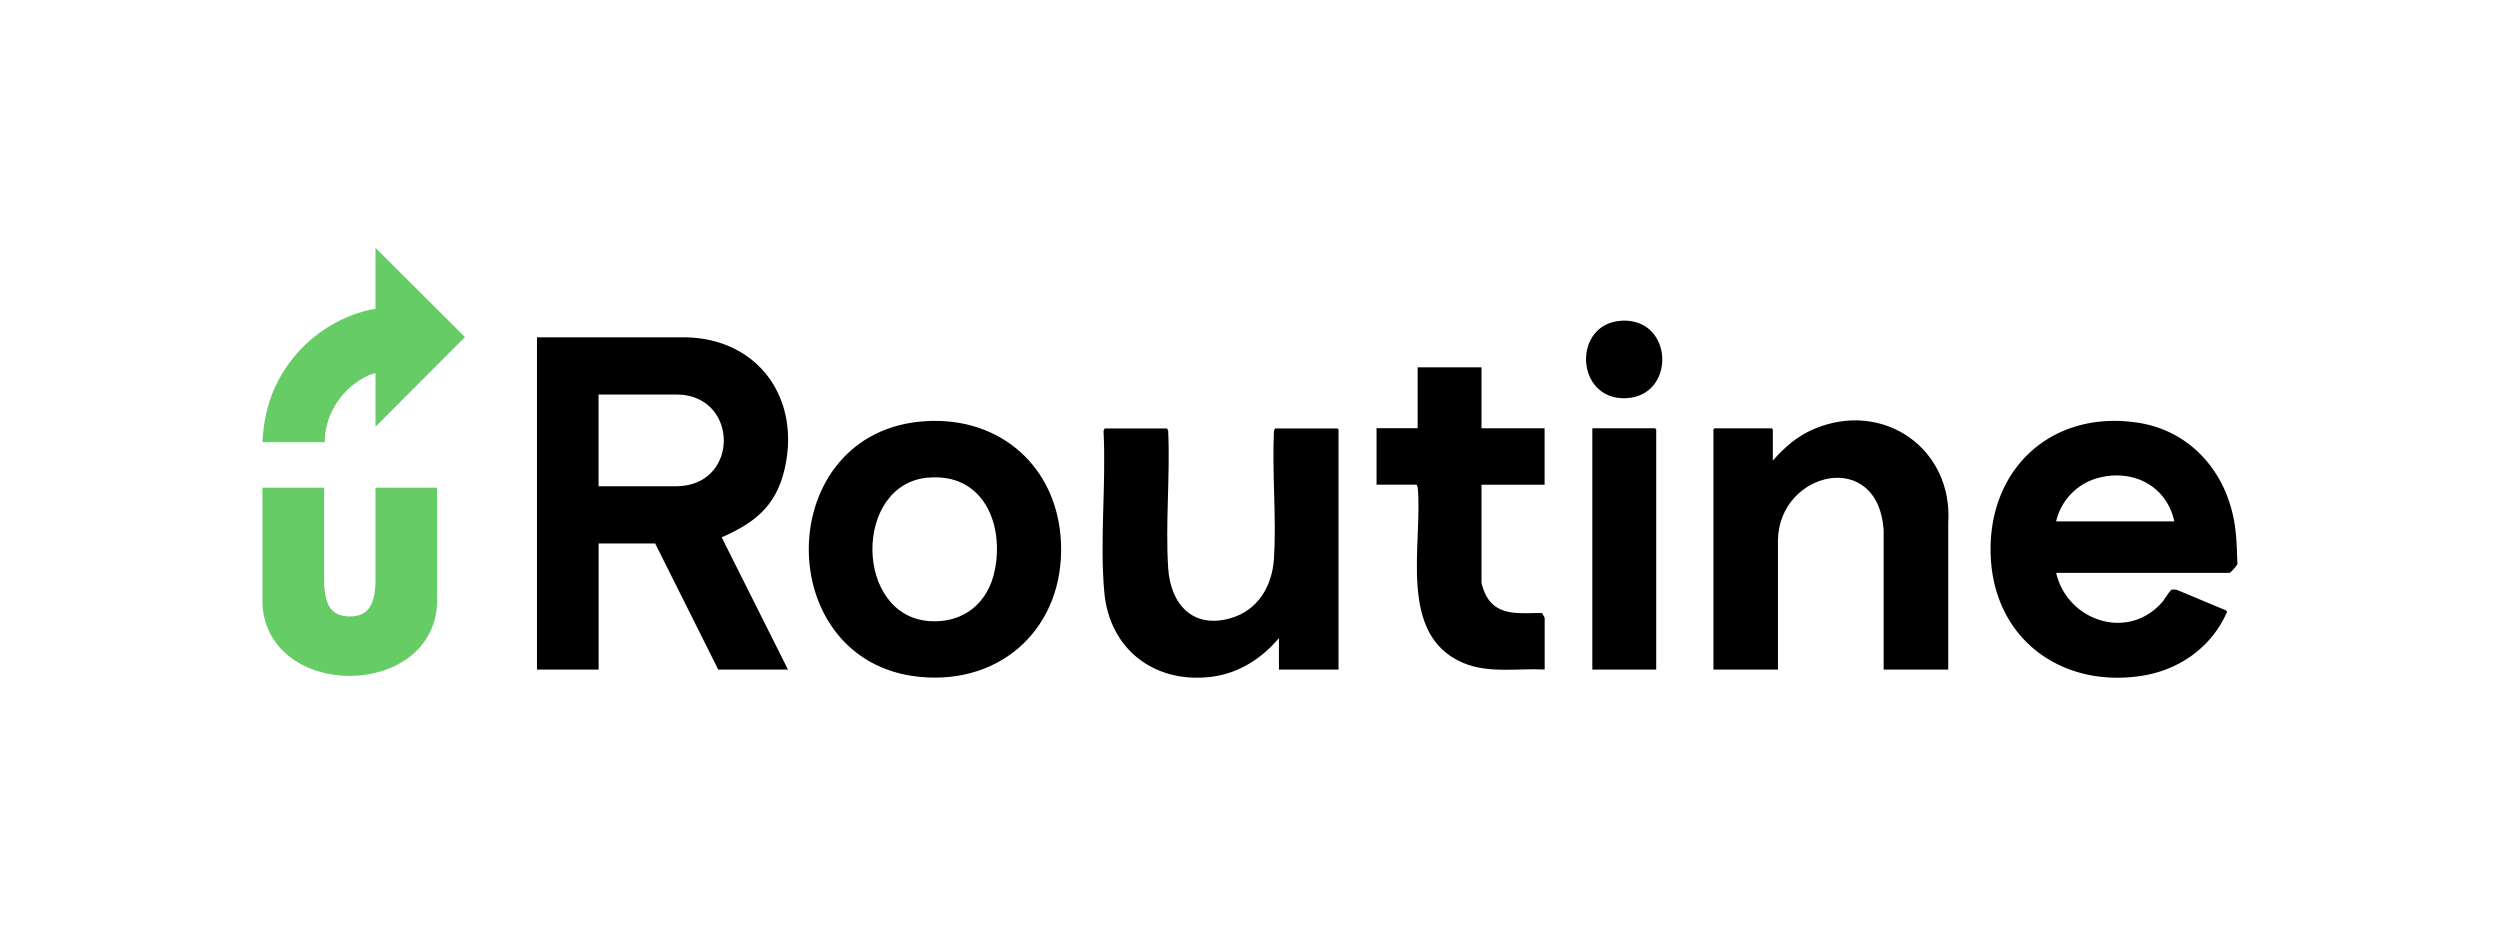
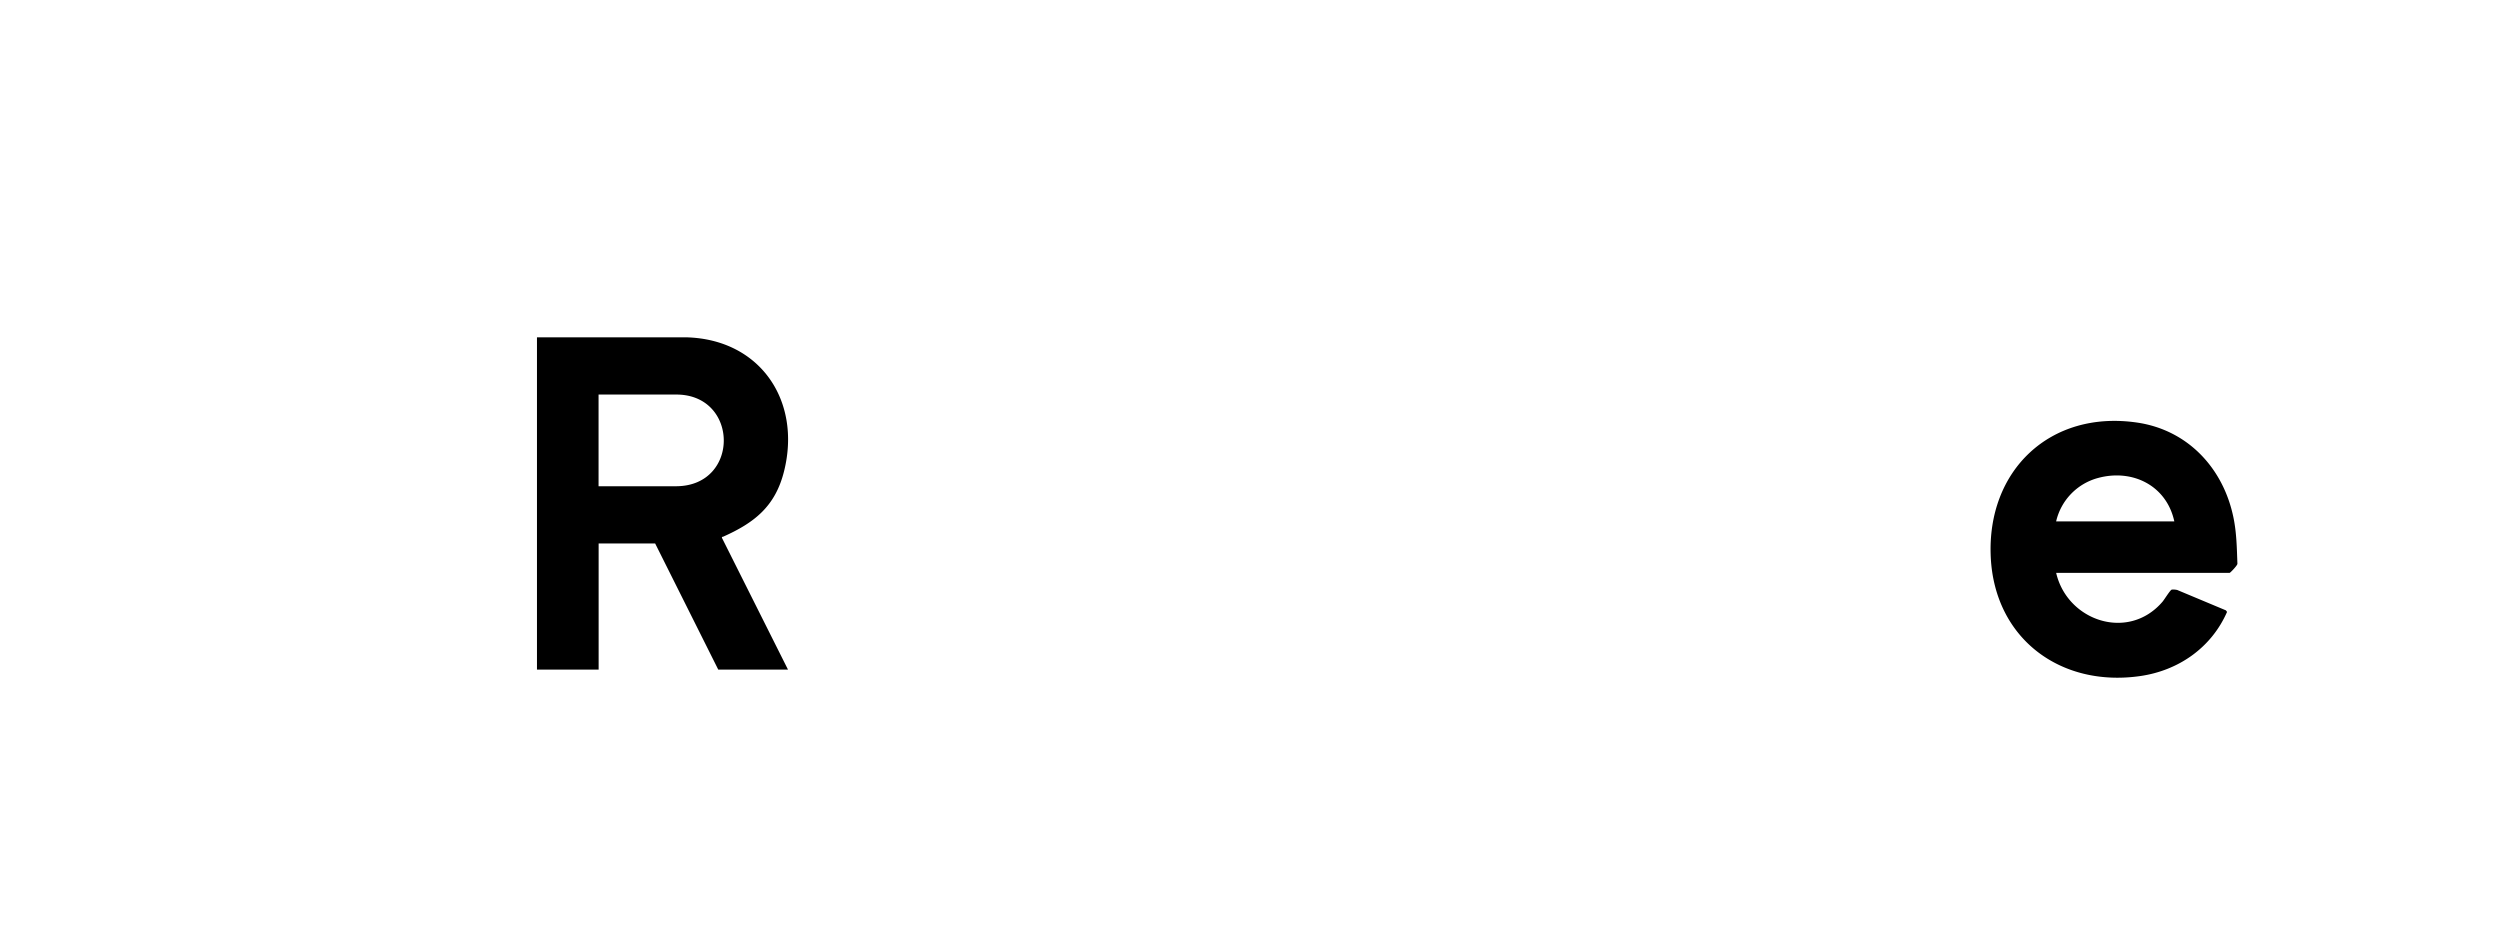
<svg xmlns="http://www.w3.org/2000/svg" id="Layer_1" viewBox="0 0 349.88 129.53">
  <defs>
    <style>.cls-1{fill:#6c6}</style>
  </defs>
  <path d="M75.15 47.21h20.91c10.31.27 16.12 8.85 13.68 18.7-1.22 4.95-4.14 7.24-8.55 9.21-.11.05-.17-.07-.15.16l9.24 18.43h-9.76l-8.83-17.65h-7.91v17.65h-8.63v-46.5Zm8.63 20.84h10.94c8.9-.11 8.7-12.97-.21-12.83H83.77v12.83ZM287.76 80.16c1.55 6.75 10.11 9.64 14.89 4.05.27-.32 1.08-1.65 1.29-1.69.22-.04.55 0 .77.05l6.81 2.85.16.22c-2.2 5.01-6.79 8.21-12.18 8.98-11.14 1.59-20.35-5.26-20.89-16.66-.57-12.12 8.33-20.6 20.48-18.82 7.11 1.04 12.08 6.4 13.49 13.31.44 2.14.47 4.26.55 6.44.03.22-1 1.28-1.08 1.28h-24.29Zm16.54-7.19c-1.08-5-5.83-7.38-10.66-6.08a8.199 8.199 0 0 0-5.88 6.08h16.54Z" />
-   <path d="M129.57 58.94c10.55-.63 18.49 6.51 18.92 17.06.47 11.63-8.14 19.87-19.77 18.73-20.98-2.06-20.71-34.51.85-35.79Zm.3 7.9c-10.47.93-10.35 19.43.28 20.09 4.7.29 8.12-2.52 9.06-7.06 1.36-6.59-1.65-13.71-9.33-13.02ZM187.31 93.71h-8.32V89.3c-2.45 2.91-5.67 4.96-9.51 5.43-7.93.95-14.21-3.87-14.93-11.84-.66-7.29.28-15.22-.11-22.58l.16-.35h8.73l.16.35c.29 6.29-.41 12.96 0 19.2.32 5.04 3.44 8.55 8.76 7 3.82-1.11 5.8-4.49 6.04-8.33.37-5.81-.28-12.02 0-17.87l.16-.35h8.73l.15.15v33.61ZM272.66 93.71h-9.04V74.26c-.71-11.6-14.65-8.31-14.79 1.33v18.12h-9.03V60.1l.15-.15h8.01l.15.15v4.36c1.65-1.87 3.45-3.45 5.78-4.43 9.66-4.08 19.47 2.73 18.77 13.2v20.48ZM207.34 51.42v8.52h8.83v7.9h-8.83v13.6c0 .43.45 1.58.68 1.99 1.62 2.92 4.95 2.34 7.78 2.36.06.11.38.63.38.67v7.24c-3.76-.19-7.81.58-11.37-.91-9.35-3.91-5.65-16.75-6.4-24.61l-.16-.35h-5.6v-7.9h5.75v-8.52h8.94ZM231.79 93.71h-8.94V59.94h8.78l.16.15v33.62zM227.04 44.88c7.22-.3 7.54 10.58.49 10.85-7.13.27-7.52-10.56-.49-10.85Z" />
-   <path d="M45.36 68.25v13.5c.16 2.46.67 4.5 3.56 4.52s3.47-2.04 3.63-4.52v-13.5h8.62v16.37c-.84 13.23-23.46 13.33-24.44.1V68.25h8.63ZM52.55 59.73v-7.49c-1.02.16-2.14.87-2.97 1.5-2.51 1.9-4.15 4.98-4.12 8.15h-8.73c.11-2.25.48-4.38 1.26-6.49 2.31-6.23 7.98-11.05 14.56-12.19v-8.52l12.52 12.48-12.52 12.56Z" class="cls-1" />
</svg>